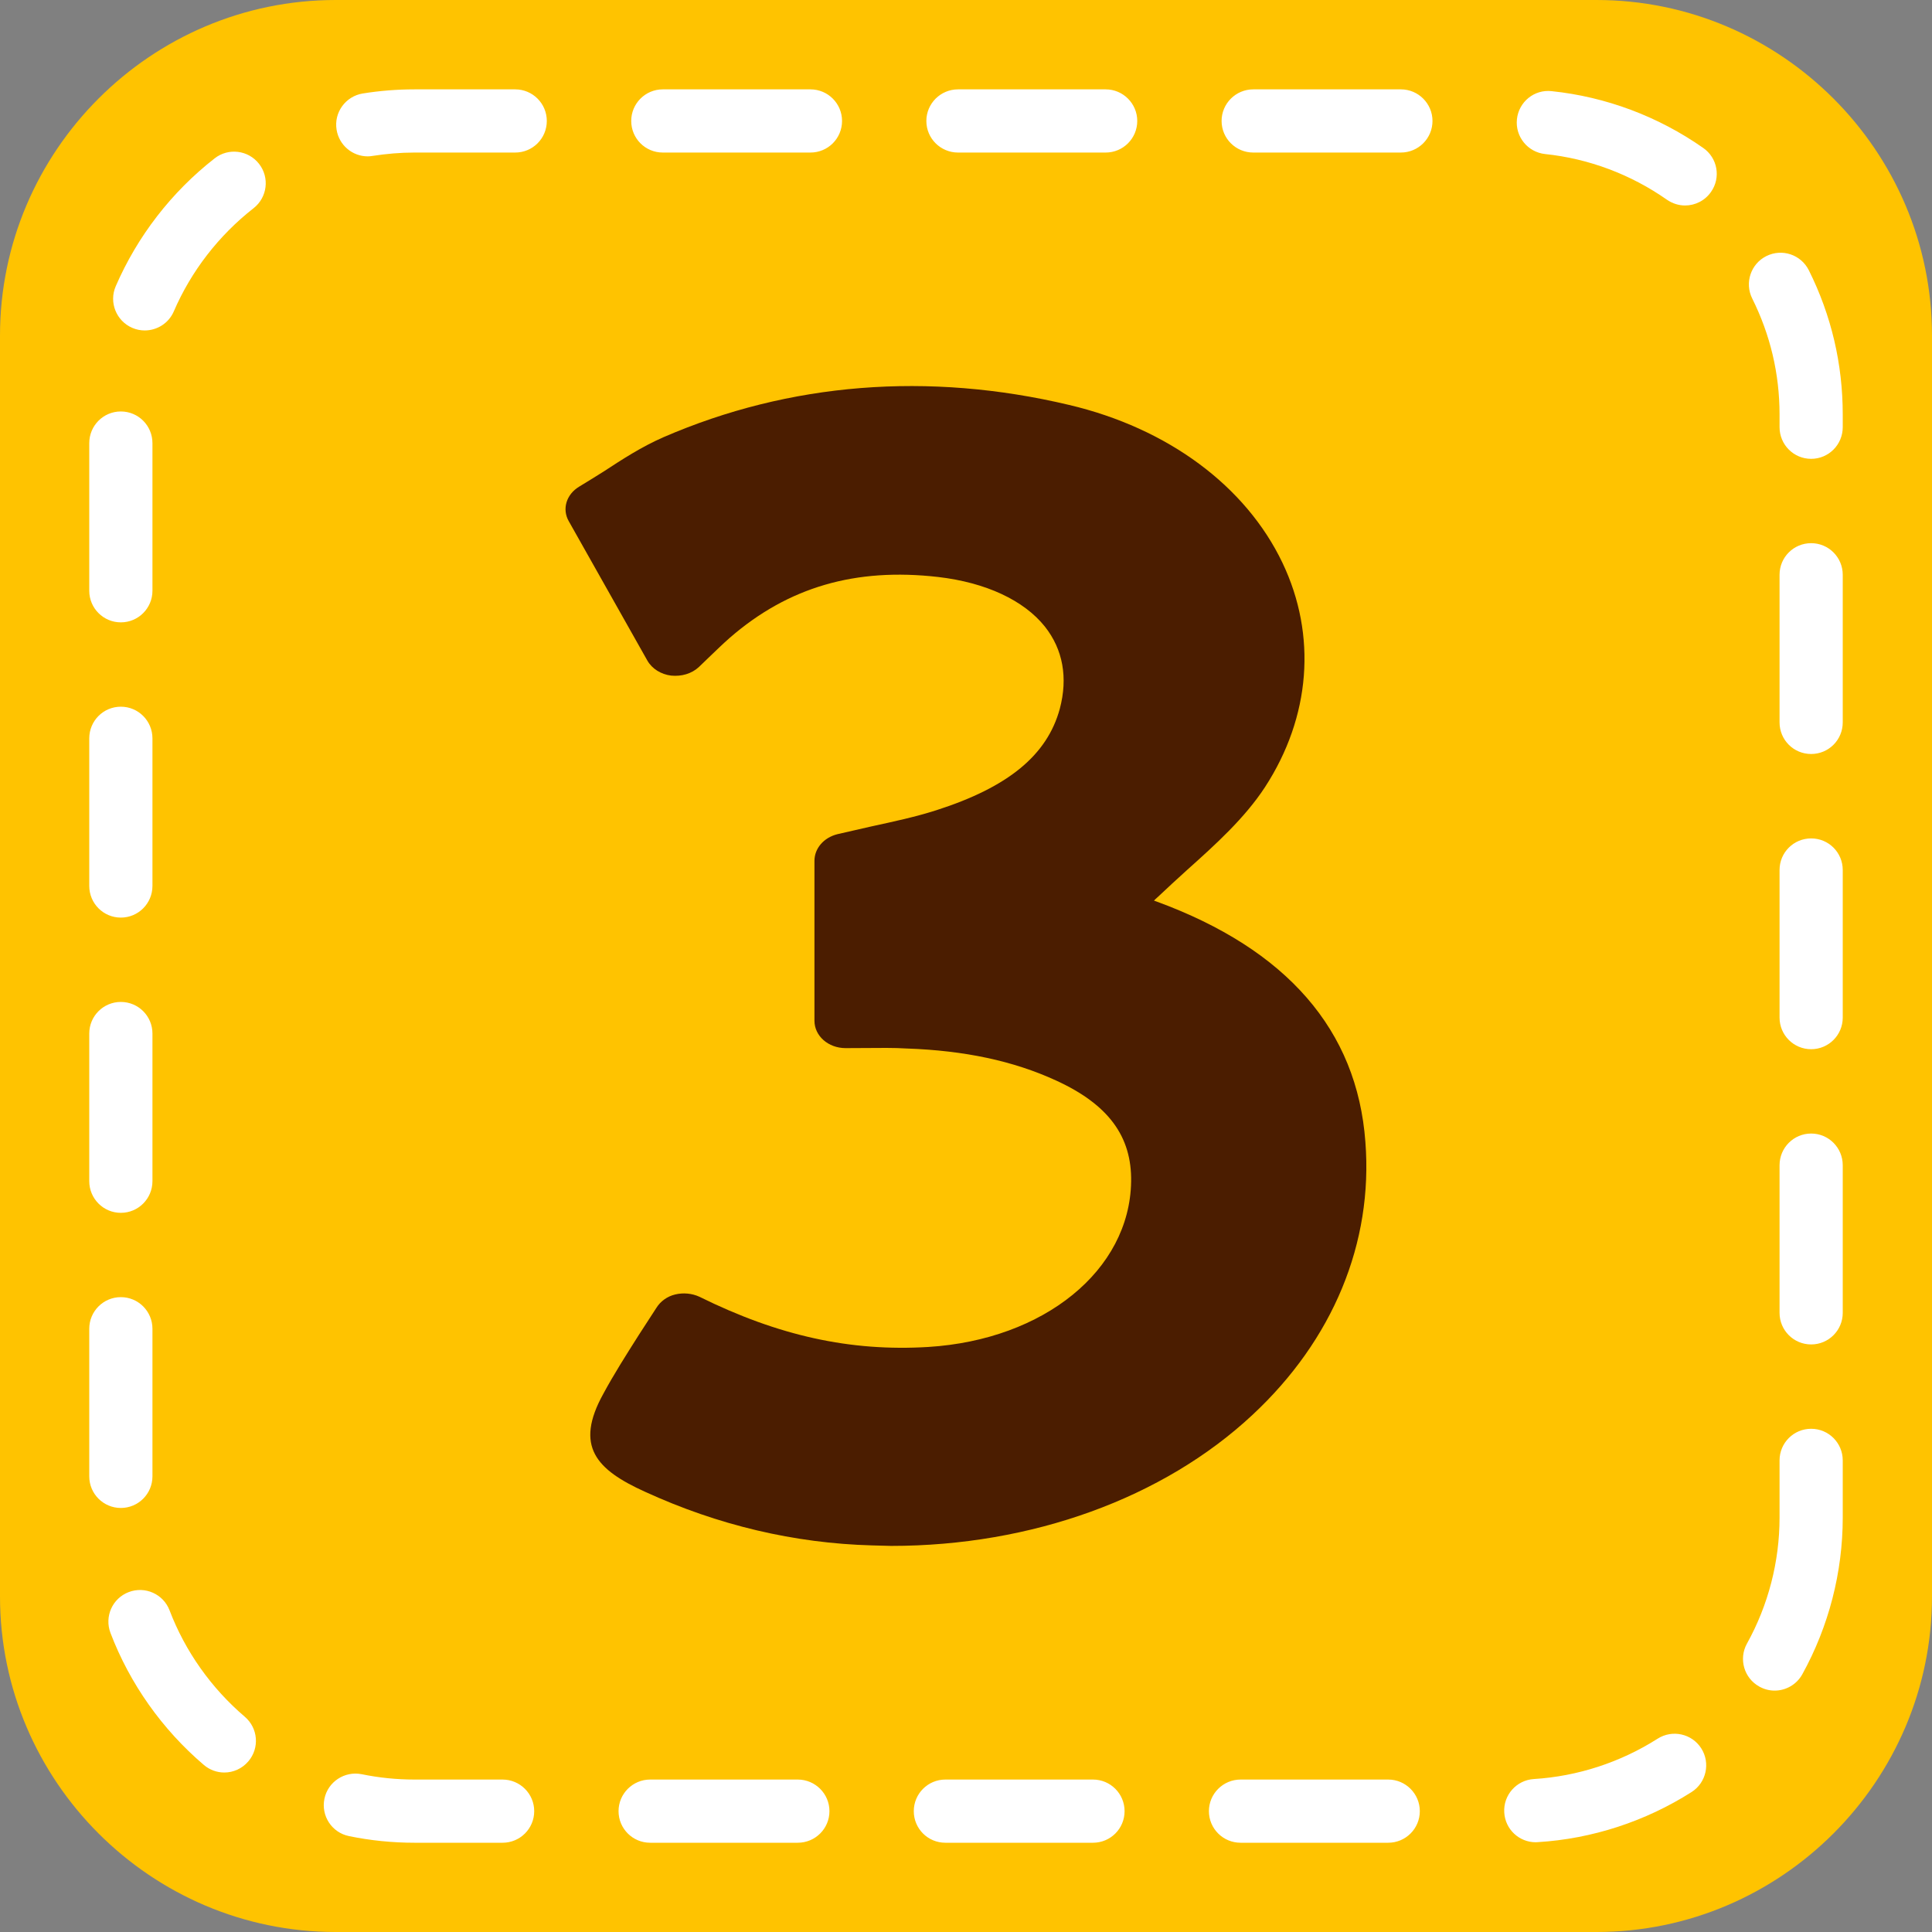
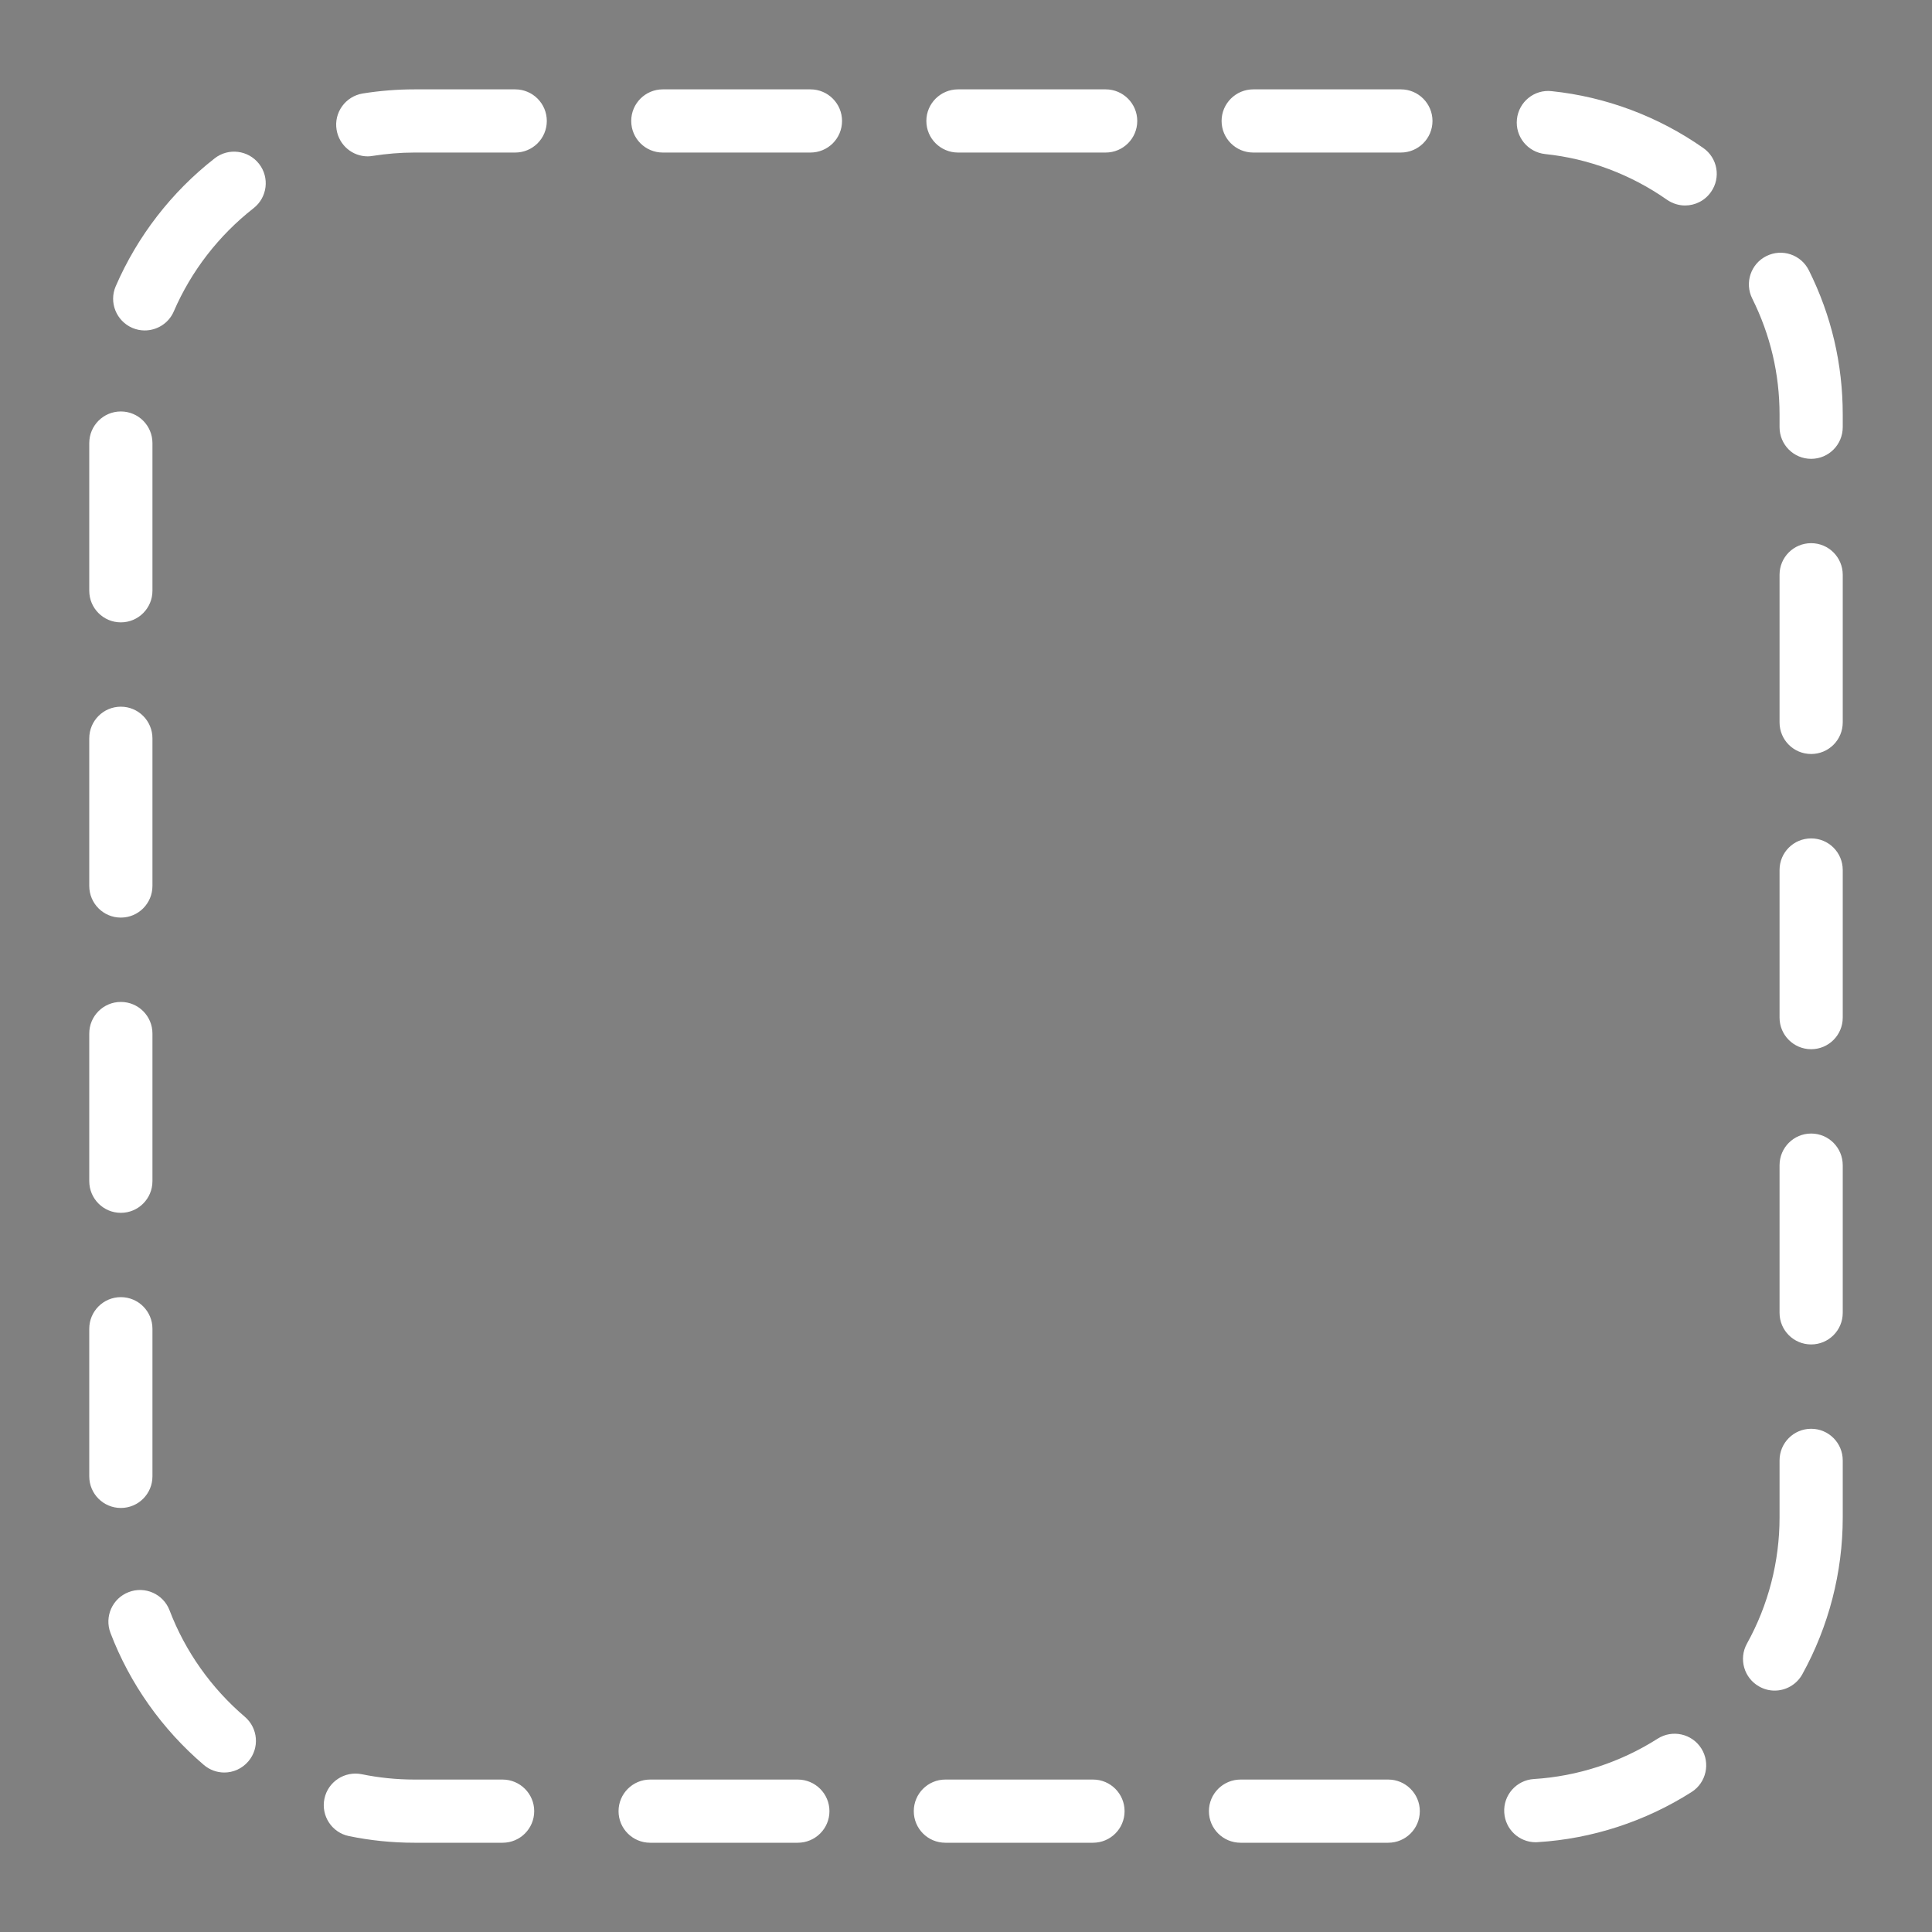
<svg xmlns="http://www.w3.org/2000/svg" width="100" zoomAndPan="magnify" viewBox="0 0 75 75" height="100" preserveAspectRatio="xMidYMid meet" version="1.2">
  <rect x="0" y="0" width="75" height="75" fill="#808080" stroke="none" />
  <g id="6d64718940">
-     <path style=" stroke:none;fill-rule:nonzero;fill:#ffc300;fill-opacity:1;" d="M 75 61.977 C 75 69.141 69.141 75 61.977 75 L 13.027 75 C 5.859 75 0 69.141 0 61.977 L 0 13.027 C 0 5.859 5.859 0 13.027 0 L 61.977 0 C 69.141 0 75 5.859 75 13.027 Z M 75 61.977 " />
    <path style=" stroke:none;fill-rule:nonzero;fill:#ffffff;fill-opacity:1;" d="M 53.891 71.535 L 48.16 71.535 C 47.48 71.535 46.93 70.988 46.93 70.309 C 46.93 69.633 47.48 69.082 48.16 69.082 L 53.891 69.082 C 54.566 69.082 55.117 69.633 55.117 70.309 C 55.117 70.988 54.566 71.535 53.891 71.535 Z M 42.43 71.535 L 36.699 71.535 C 36.02 71.535 35.473 70.988 35.473 70.309 C 35.473 69.633 36.02 69.082 36.699 69.082 L 42.43 69.082 C 43.109 69.082 43.656 69.633 43.656 70.309 C 43.656 70.988 43.109 71.535 42.43 71.535 Z M 30.969 71.535 L 25.238 71.535 C 24.562 71.535 24.012 70.988 24.012 70.309 C 24.012 69.633 24.562 69.082 25.238 69.082 L 30.969 69.082 C 31.648 69.082 32.199 69.633 32.199 70.309 C 32.199 70.988 31.648 71.535 30.969 71.535 Z M 19.512 71.535 L 16.086 71.535 C 15.234 71.535 14.379 71.449 13.547 71.277 C 12.883 71.141 12.457 70.492 12.594 69.828 C 12.73 69.164 13.383 68.742 14.043 68.875 C 14.711 69.012 15.398 69.082 16.086 69.082 L 19.508 69.082 C 20.188 69.082 20.738 69.633 20.738 70.309 C 20.738 70.988 20.188 71.535 19.512 71.535 Z M 59.617 71.516 C 58.973 71.516 58.434 71.016 58.395 70.363 C 58.352 69.688 58.867 69.105 59.543 69.062 C 61.242 68.957 62.906 68.414 64.348 67.496 C 64.918 67.133 65.676 67.297 66.043 67.871 C 66.406 68.441 66.238 69.203 65.668 69.566 C 63.875 70.707 61.809 71.383 59.695 71.512 C 59.668 71.516 59.645 71.516 59.617 71.516 Z M 8.707 68.809 C 8.426 68.809 8.141 68.711 7.91 68.512 C 6.293 67.133 5.039 65.359 4.289 63.391 C 4.047 62.754 4.363 62.047 4.996 61.805 C 5.629 61.562 6.34 61.879 6.582 62.512 C 7.188 64.102 8.199 65.531 9.504 66.645 C 10.02 67.086 10.082 67.859 9.641 68.375 C 9.398 68.66 9.055 68.809 8.707 68.809 Z M 68.891 65.629 C 68.688 65.629 68.484 65.578 68.297 65.473 C 67.703 65.145 67.488 64.398 67.816 63.805 C 68.645 62.312 69.082 60.621 69.082 58.914 L 69.082 56.691 C 69.082 56.016 69.629 55.465 70.309 55.465 C 70.988 55.465 71.535 56.016 71.535 56.691 L 71.535 58.914 C 71.535 61.035 70.992 63.137 69.965 64.996 C 69.742 65.398 69.324 65.629 68.891 65.629 Z M 4.691 58.539 C 4.012 58.539 3.465 57.988 3.465 57.312 L 3.465 51.582 C 3.465 50.906 4.012 50.355 4.691 50.355 C 5.371 50.355 5.918 50.906 5.918 51.582 L 5.918 57.312 C 5.918 57.988 5.371 58.539 4.691 58.539 Z M 70.309 52.191 C 69.629 52.191 69.082 51.641 69.082 50.965 L 69.082 45.234 C 69.082 44.555 69.629 44.004 70.309 44.004 C 70.988 44.004 71.535 44.555 71.535 45.234 L 71.535 50.965 C 71.535 51.641 70.988 52.191 70.309 52.191 Z M 4.691 47.082 C 4.012 47.082 3.465 46.531 3.465 45.852 L 3.465 40.121 C 3.465 39.445 4.012 38.895 4.691 38.895 C 5.371 38.895 5.918 39.445 5.918 40.121 L 5.918 45.852 C 5.918 46.531 5.371 47.082 4.691 47.082 Z M 70.309 40.73 C 69.629 40.73 69.082 40.18 69.082 39.504 L 69.082 33.773 C 69.082 33.094 69.629 32.547 70.309 32.547 C 70.988 32.547 71.535 33.094 71.535 33.773 L 71.535 39.504 C 71.535 40.18 70.988 40.73 70.309 40.73 Z M 4.691 35.621 C 4.012 35.621 3.465 35.07 3.465 34.391 L 3.465 28.664 C 3.465 27.984 4.012 27.434 4.691 27.434 C 5.371 27.434 5.918 27.984 5.918 28.664 L 5.918 34.391 C 5.918 35.07 5.371 35.621 4.691 35.621 Z M 70.309 29.27 C 69.629 29.27 69.082 28.723 69.082 28.043 L 69.082 22.312 C 69.082 21.633 69.629 21.086 70.309 21.086 C 70.988 21.086 71.535 21.637 71.535 22.312 L 71.535 28.043 C 71.535 28.723 70.988 29.27 70.309 29.27 Z M 4.691 24.16 C 4.012 24.16 3.465 23.609 3.465 22.934 L 3.465 17.203 C 3.465 16.523 4.012 15.973 4.691 15.973 C 5.371 15.973 5.918 16.523 5.918 17.203 L 5.918 22.934 C 5.918 23.609 5.371 24.16 4.691 24.16 Z M 70.309 17.812 C 69.629 17.812 69.082 17.262 69.082 16.582 L 69.082 16.094 C 69.082 14.512 68.723 12.996 68.02 11.586 C 67.719 10.98 67.965 10.242 68.57 9.941 C 69.18 9.637 69.914 9.883 70.219 10.492 C 71.094 12.246 71.535 14.129 71.535 16.094 L 71.535 16.582 C 71.535 17.262 70.988 17.812 70.309 17.812 Z M 5.617 12.828 C 5.457 12.828 5.293 12.797 5.133 12.727 C 4.512 12.457 4.223 11.734 4.492 11.113 C 5.332 9.172 6.656 7.457 8.332 6.148 C 8.863 5.73 9.637 5.824 10.055 6.359 C 10.473 6.891 10.379 7.664 9.844 8.082 C 8.492 9.141 7.422 10.523 6.746 12.09 C 6.547 12.551 6.094 12.828 5.617 12.828 Z M 65.414 7.977 C 65.172 7.977 64.926 7.902 64.711 7.754 C 63.309 6.77 61.672 6.156 59.98 5.98 C 59.305 5.906 58.816 5.305 58.887 4.629 C 58.957 3.957 59.559 3.461 60.238 3.539 C 62.34 3.758 64.375 4.52 66.117 5.742 C 66.676 6.129 66.812 6.895 66.422 7.449 C 66.184 7.793 65.801 7.977 65.414 7.977 Z M 14.277 6.07 C 13.684 6.07 13.164 5.641 13.066 5.035 C 12.957 4.367 13.414 3.738 14.082 3.629 C 14.742 3.523 15.414 3.469 16.086 3.469 L 20 3.469 C 20.68 3.469 21.227 4.02 21.227 4.695 C 21.227 5.375 20.68 5.922 20 5.922 L 16.086 5.922 C 15.547 5.922 15.004 5.969 14.473 6.051 C 14.406 6.062 14.344 6.07 14.277 6.07 Z M 54.379 5.922 L 48.652 5.922 C 47.973 5.922 47.422 5.375 47.422 4.695 C 47.422 4.02 47.973 3.469 48.652 3.469 L 54.383 3.469 C 55.059 3.469 55.609 4.02 55.609 4.695 C 55.609 5.375 55.059 5.922 54.379 5.922 Z M 42.922 5.922 L 37.191 5.922 C 36.512 5.922 35.961 5.375 35.961 4.695 C 35.961 4.02 36.512 3.469 37.191 3.469 L 42.922 3.469 C 43.598 3.469 44.148 4.02 44.148 4.695 C 44.148 5.375 43.598 5.922 42.922 5.922 Z M 31.461 5.922 L 25.73 5.922 C 25.051 5.922 24.504 5.375 24.504 4.695 C 24.504 4.02 25.051 3.469 25.73 3.469 L 31.461 3.469 C 32.141 3.469 32.688 4.02 32.688 4.695 C 32.688 5.375 32.141 5.922 31.461 5.922 Z M 31.461 5.922 " />
-     <path style=" stroke:none;fill-rule:evenodd;fill:#4b1d00;fill-opacity:1;" d="M 44.906 35 C 44.867 34.984 44.832 34.977 44.797 34.961 C 44.84 34.918 44.887 34.871 44.934 34.832 C 45.312 34.473 45.703 34.117 46.098 33.758 C 47.191 32.781 48.32 31.758 49.105 30.559 C 50.879 27.832 51.129 24.664 49.785 21.848 C 48.363 18.871 45.344 16.625 41.5 15.719 C 36.039 14.422 30.645 14.852 25.754 16.973 C 24.895 17.348 24.145 17.84 23.426 18.309 C 23.105 18.508 22.805 18.699 22.484 18.891 C 21.984 19.191 21.812 19.762 22.078 20.23 L 25.133 25.648 C 25.316 25.965 25.664 26.18 26.055 26.227 C 26.453 26.266 26.848 26.156 27.129 25.895 L 27.535 25.504 C 27.789 25.262 28.055 25 28.336 24.754 C 30.602 22.789 33.211 22.031 36.414 22.398 C 38.273 22.613 39.746 23.305 40.559 24.32 C 41.266 25.211 41.461 26.312 41.141 27.516 C 40.648 29.32 39.137 30.559 36.348 31.453 C 35.543 31.711 34.703 31.891 33.824 32.082 L 32.508 32.383 C 31.977 32.516 31.617 32.934 31.617 33.418 L 31.617 39.625 C 31.617 40.211 32.148 40.688 32.828 40.688 L 34.414 40.68 C 34.695 40.68 34.949 40.688 35.203 40.703 C 37.434 40.781 39.332 41.18 40.996 41.945 C 43.02 42.871 43.941 44.109 43.91 45.875 C 43.852 49.309 40.539 52.008 36.035 52.289 C 33.008 52.473 30.215 51.855 27.152 50.34 C 26.863 50.207 26.527 50.176 26.215 50.25 C 25.902 50.324 25.641 50.516 25.484 50.766 L 24.793 51.832 C 24.293 52.621 23.824 53.359 23.422 54.105 C 22.289 56.148 23.152 57.055 25.039 57.91 C 27.875 59.211 30.84 59.91 33.848 59.992 L 34.594 60.012 C 40.047 60.012 45.156 58.16 48.621 54.926 C 51.746 52.016 53.309 48.25 53.004 44.328 C 52.684 39.988 49.957 36.855 44.906 35 Z M 44.906 35 " />
  </g>
</svg>